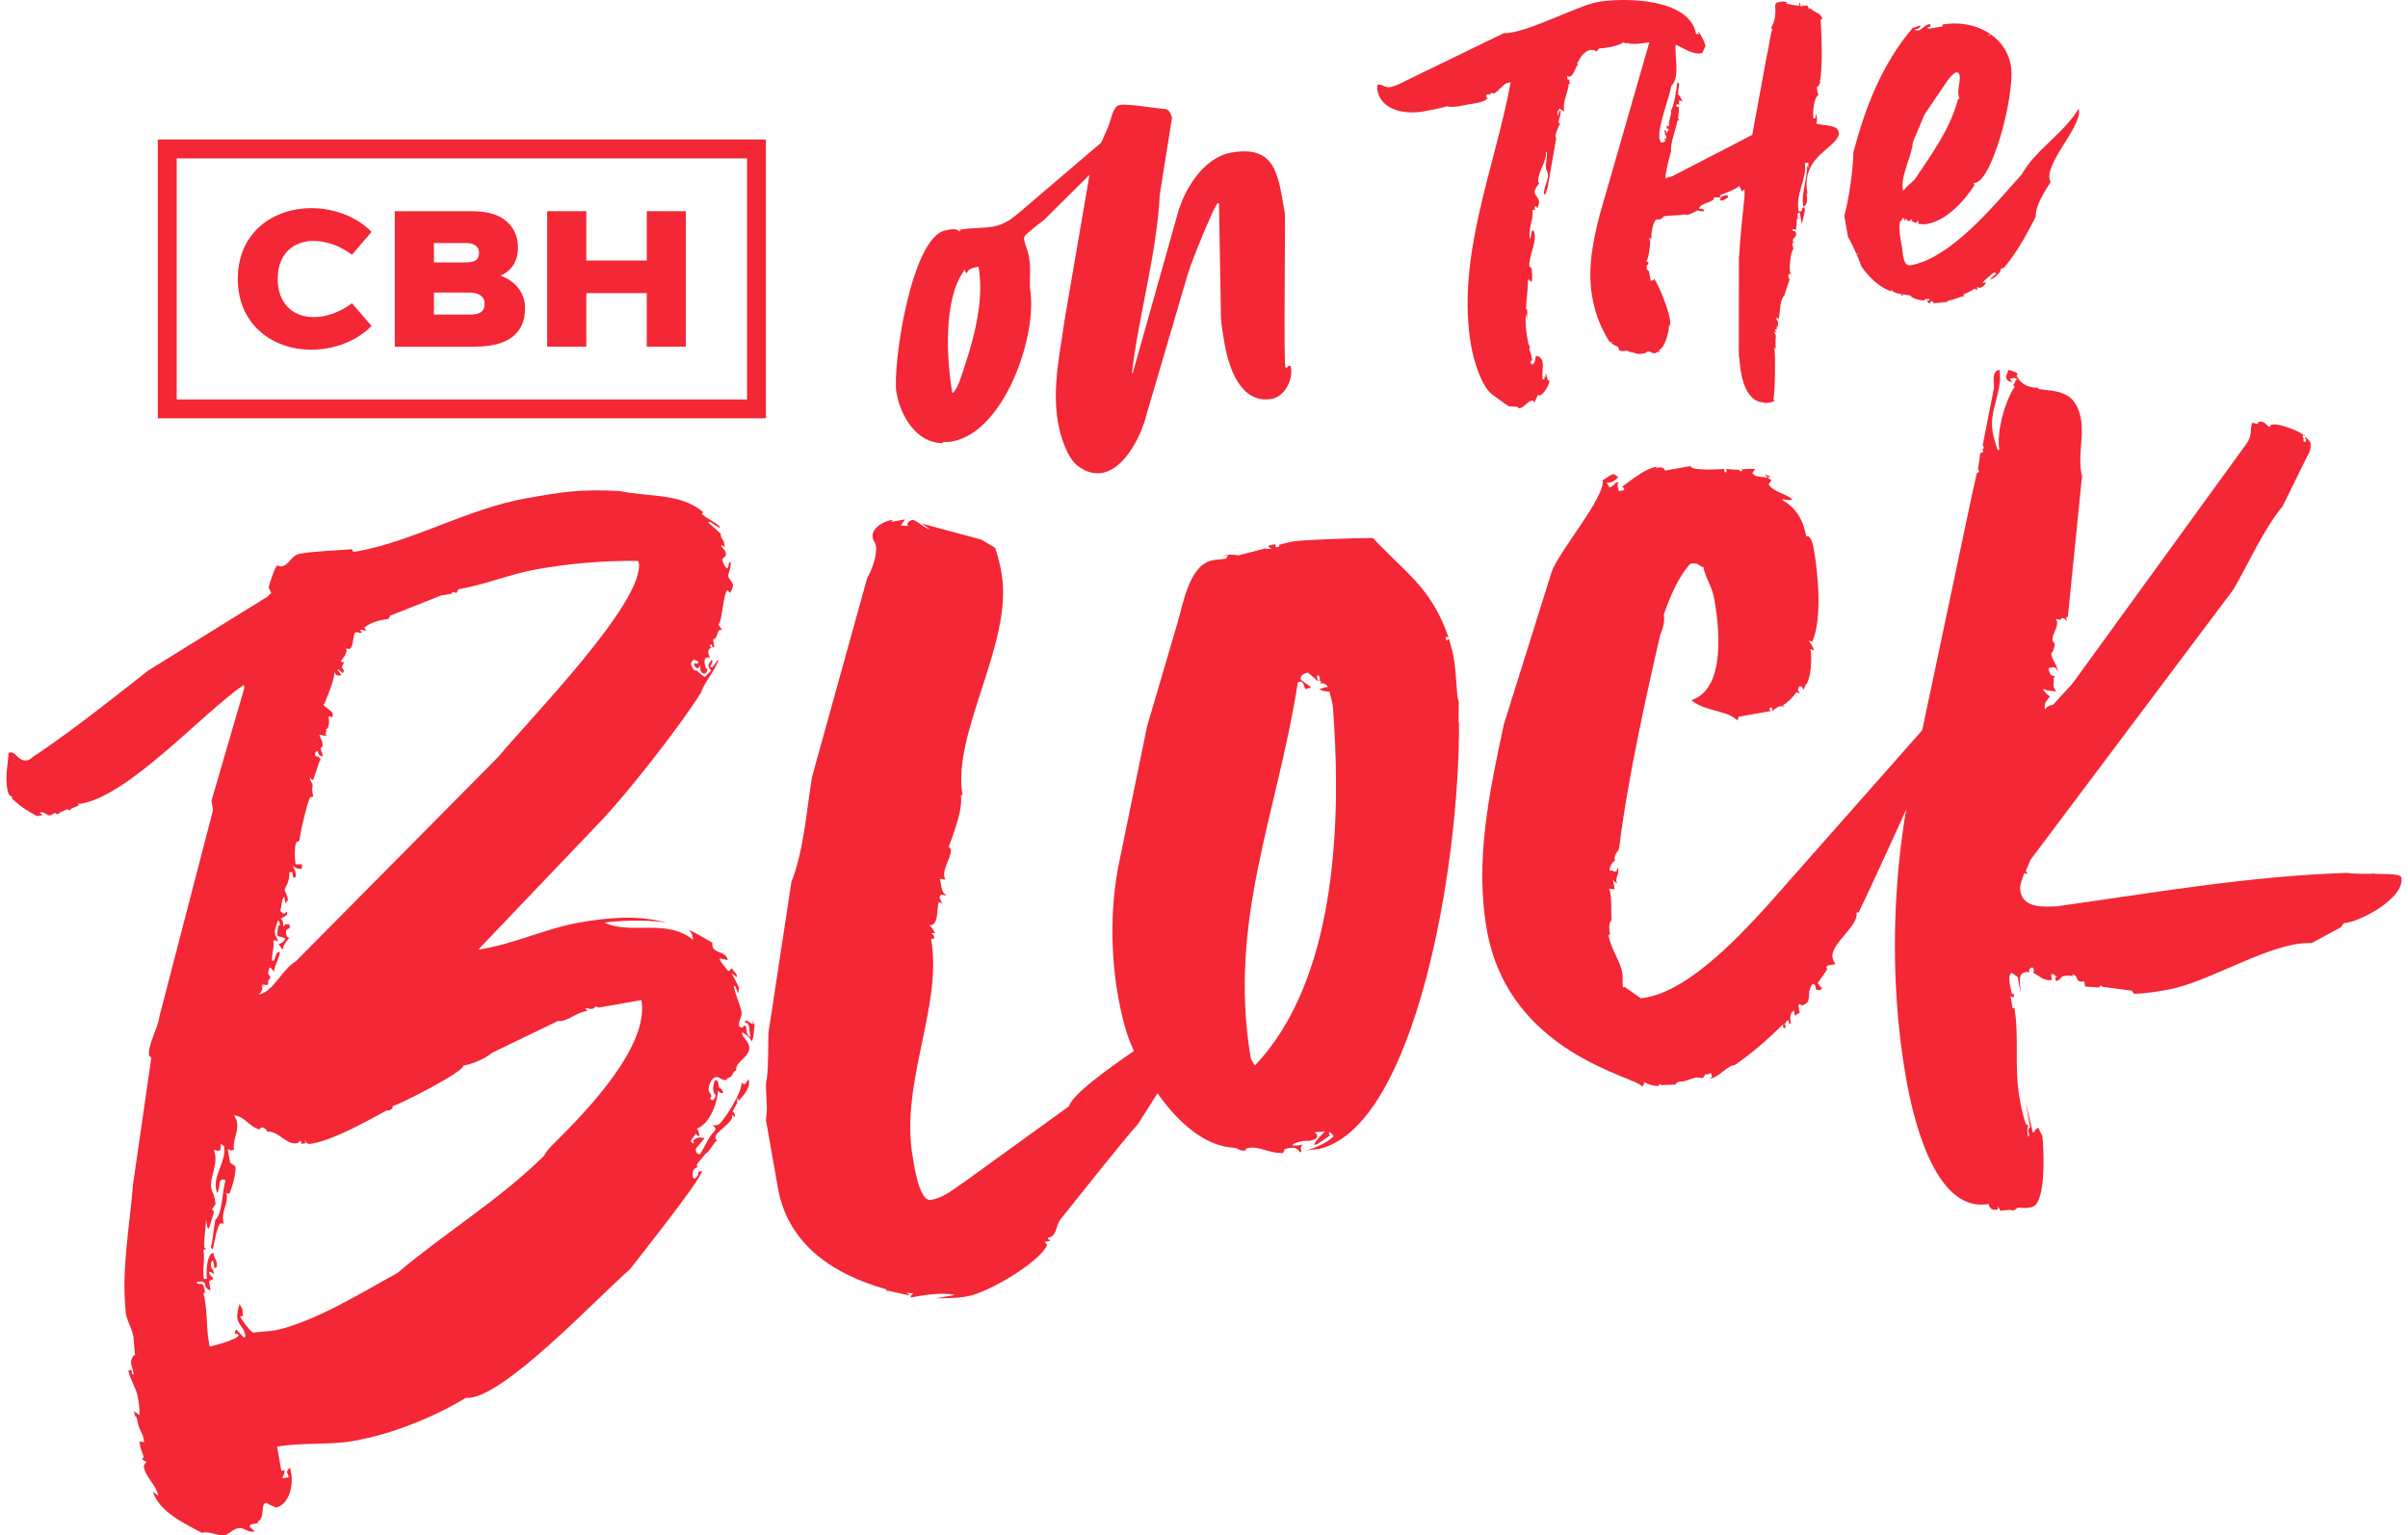
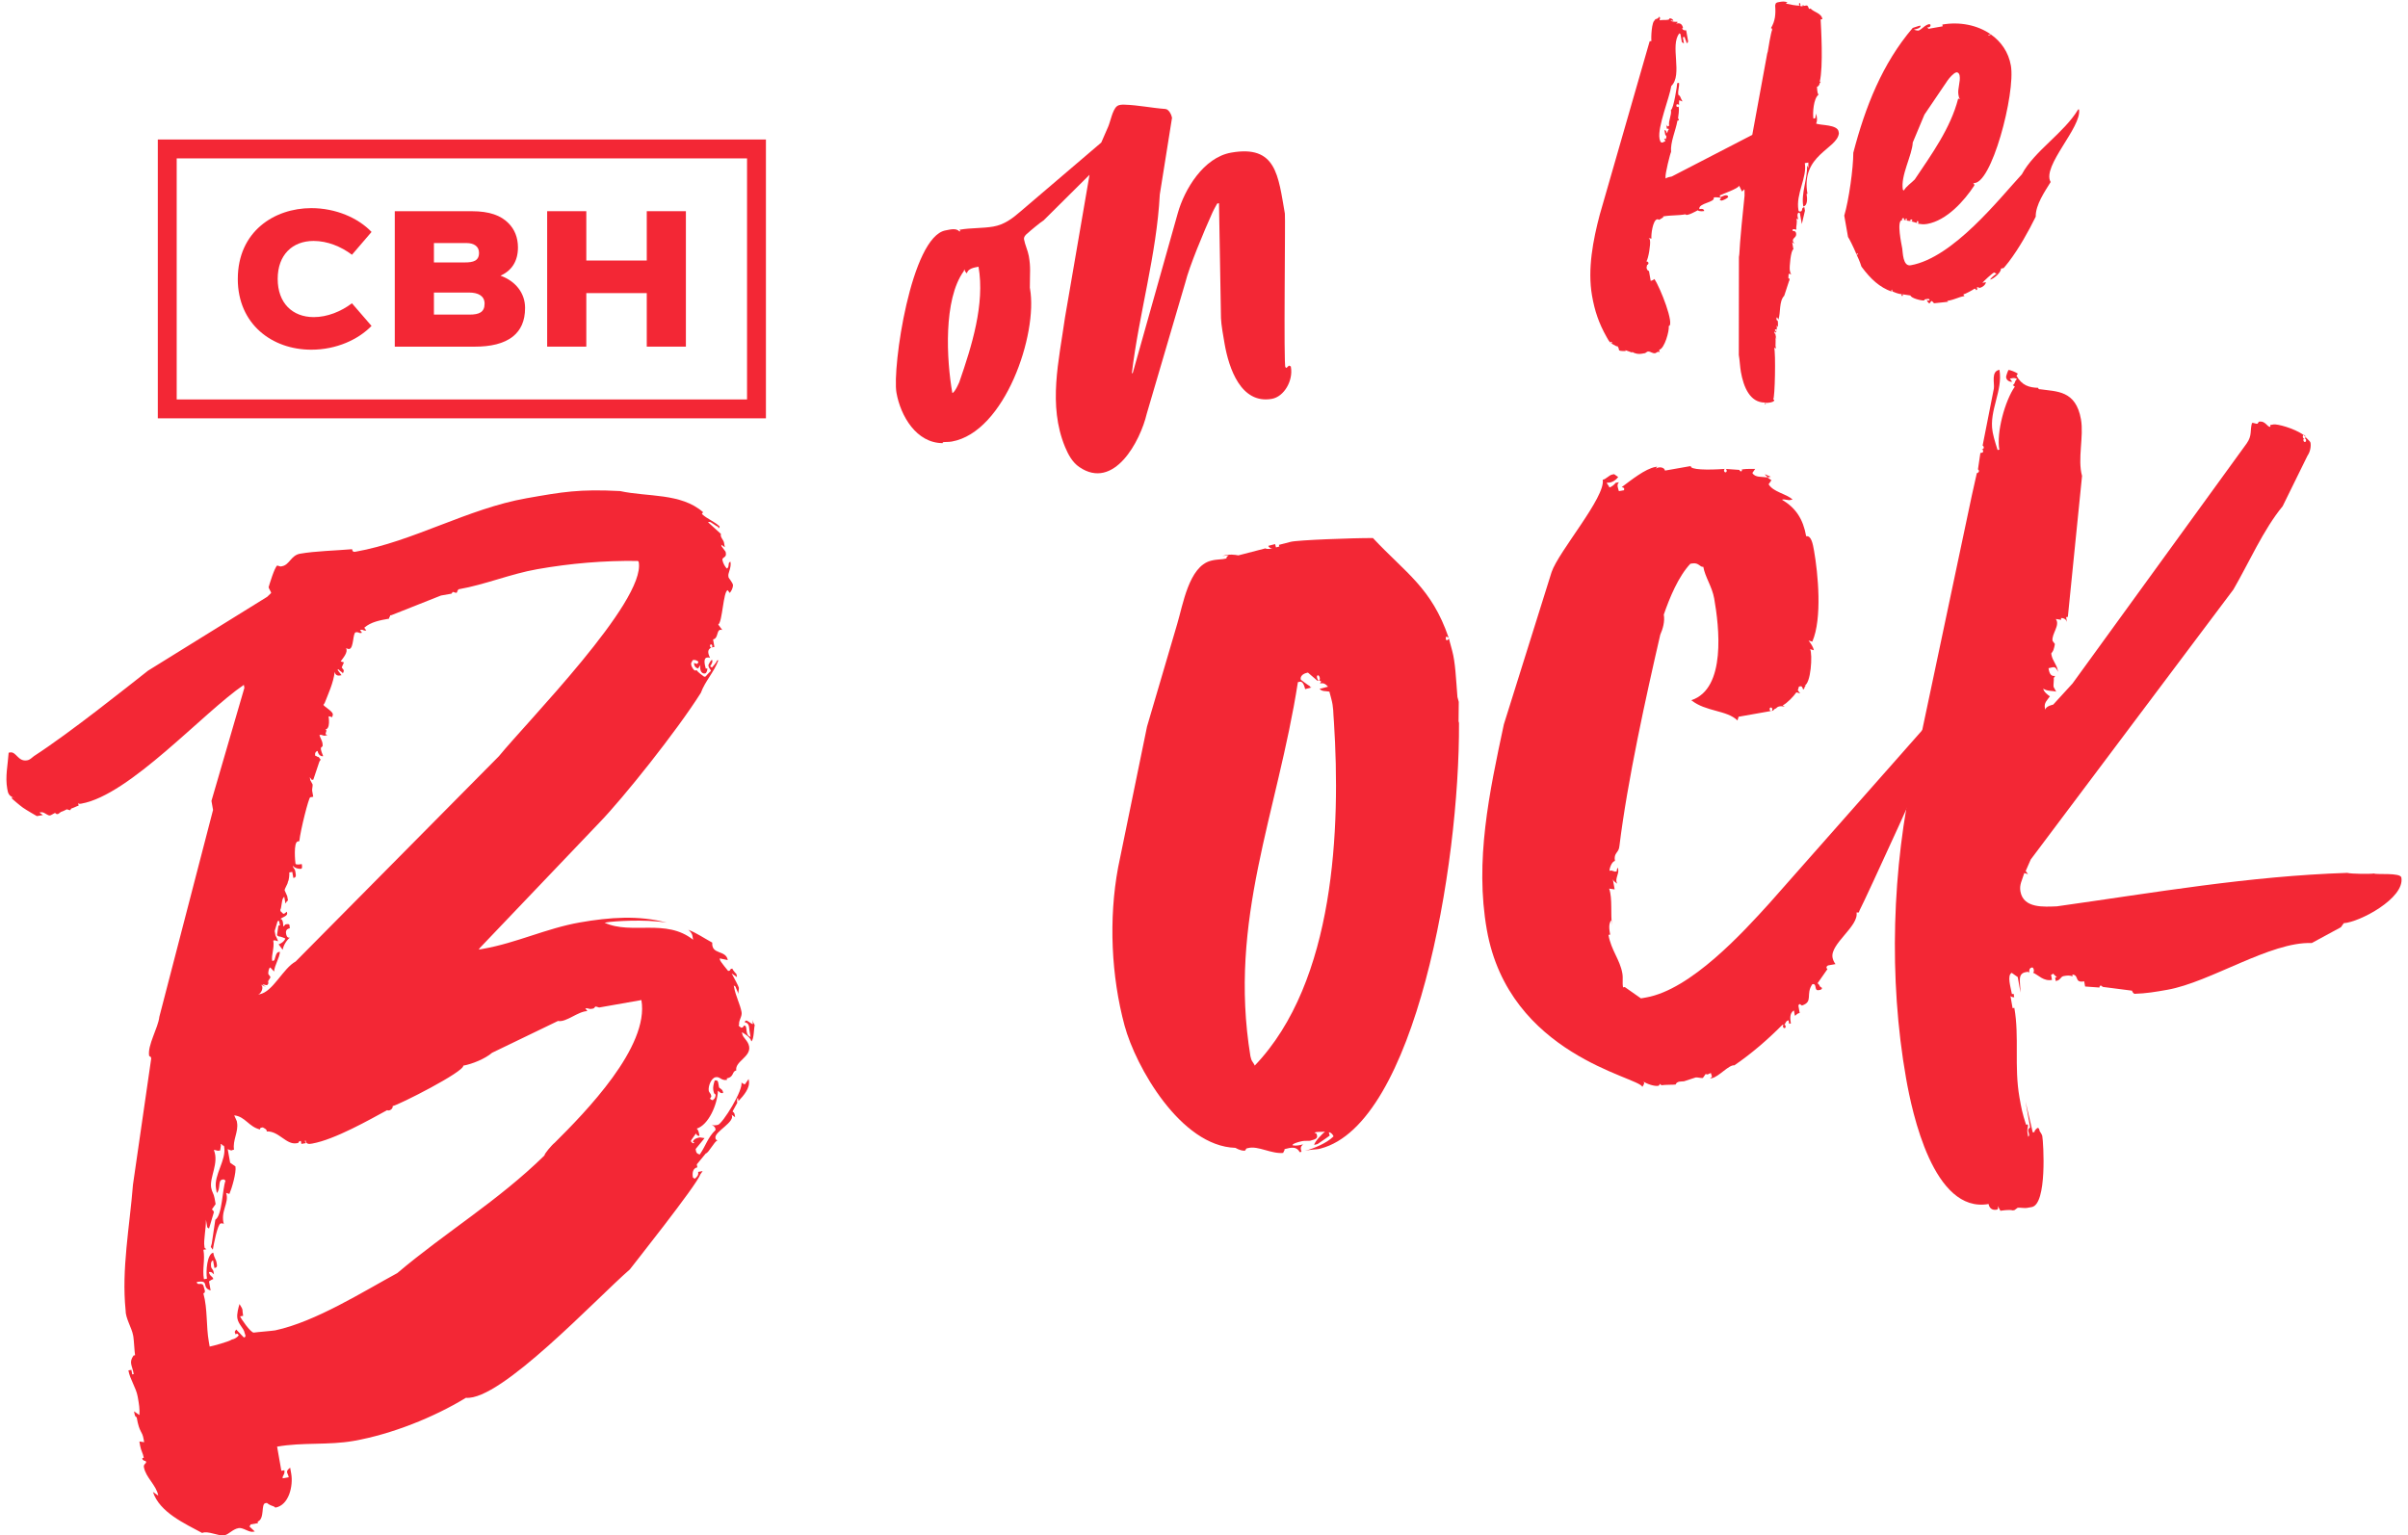
<svg xmlns="http://www.w3.org/2000/svg" width="323" height="206" viewBox="0 0 323 206" fill="none">
  <path d="M96.306 146.332C96.22 148.221 95.034 150.935 93.451 151.424C93.687 151.593 93.757 151.995 93.831 152.4C93.63 152.435 93.391 152.269 93.356 152.065L92.689 153.016L92.724 153.22L92.963 153.386L93.167 153.35L92.928 153.185C93.059 152.744 93.665 152.636 93.866 152.601L94.51 152.696L93.311 154.161L93.346 154.362C93.381 154.566 93.416 154.767 93.856 154.901C94.689 153.711 94.915 152.626 95.987 151.602L95.952 151.398C95.917 151.197 95.678 151.031 95.439 150.862C95.678 151.028 95.879 150.993 96.284 150.923C96.89 150.814 99.816 146.128 99.439 145.155C99.474 145.356 99.915 145.487 99.915 145.487L100.415 144.772L100.451 144.976C100.629 145.984 99.761 146.973 99.06 147.723L98.989 147.321C98.785 147.356 98.894 147.962 98.894 147.962L98.262 149.117C98.501 149.283 98.536 149.484 98.536 149.484L98.607 149.889L98.128 149.554C98.712 150.495 95.822 151.838 95.965 152.649L96 152.853L96.24 153.019C95.834 153.089 95.072 154.687 94.67 154.757L93.467 156.218L93.537 156.62C92.931 156.729 92.835 157.373 92.944 157.979L93.183 158.145C93.55 157.871 93.719 157.632 93.646 157.23L94.252 157.121L93.92 157.597C93.525 158.917 84.649 170.074 84.484 170.313C79.963 174.237 67.161 187.964 62.496 187.537C58.167 190.178 52.514 192.424 47.458 193.318C44.019 193.924 40.605 193.483 37.169 194.09L37.74 197.328L38.145 197.257C38.254 197.864 37.849 197.934 37.919 198.342L38.729 198.199C38.621 197.592 38.181 197.462 38.921 196.913L39.064 197.723C39.348 199.341 38.764 201.947 36.946 202.269L36.71 202.103C36.71 202.103 36.27 201.973 36.03 201.807L35.794 201.641L35.59 201.676C34.984 201.784 35.542 203.769 34.566 204.148L34.601 204.353L33.59 204.531C33.625 204.735 33.424 204.77 33.424 204.77L34.174 205.472L33.969 205.507C33.363 205.616 32.614 204.911 32.008 205.019C31.197 205.163 30.7 205.874 30.09 205.983C29.28 206.126 27.889 205.326 27.117 205.673C24.807 204.413 21.419 202.926 20.513 200.164L21.228 200.665C20.979 199.248 19.55 198.25 19.301 196.833C19.231 196.428 19.633 196.355 19.598 196.157C19.562 195.959 19.358 195.991 19.358 195.991L19.122 195.825L19.087 195.621L19.288 195.586C19.18 194.98 18.909 194.613 18.803 194.007L18.695 193.397L19.336 193.493L19.266 193.091C19.052 191.876 18.717 192.354 18.328 190.127C18.127 190.162 18.053 189.757 18.018 189.553L17.983 189.352L18.698 189.853C18.759 189.008 18.65 188.401 18.471 187.39C18.258 186.178 17.435 185.071 17.221 183.859L17.626 183.788L17.735 184.395L17.939 184.359C17.725 183.147 17.25 182.812 17.916 181.861L18.117 181.826C18.047 181.424 17.961 179.769 17.891 179.364L17.856 179.163C17.677 178.151 16.822 176.843 16.848 175.794C16.289 170.262 17.384 164.647 17.837 158.937L20.28 142.032L20.245 141.831L20.006 141.665C19.757 140.248 21.218 137.903 21.375 136.417L28.578 108.665L28.364 107.453L32.78 92.287L32.709 91.885C27.308 95.547 17.387 106.681 10.914 107.82C10.713 107.855 10.509 107.89 10.474 107.689L10.544 108.094C10.343 108.129 9.772 108.439 9.568 108.474L9.398 108.71L8.958 108.582C8.958 108.582 8.387 108.888 8.186 108.923L7.816 109.198L7.612 109.233L7.376 109.067L6.805 109.376L6.604 109.412C6.164 109.281 5.889 108.914 5.484 108.984L5.283 109.019L5.758 109.351L4.948 109.495C4.948 109.495 3.557 108.7 3.082 108.365C2.606 108.033 1.621 107.162 1.621 107.162L1.586 106.958L2.026 107.089C1.149 106.827 1.075 106.422 0.97 105.816C0.686 104.199 1.04 102.677 1.161 100.986L1.362 100.951C2.173 100.808 2.421 102.224 3.634 102.01C4.039 101.94 4.205 101.701 4.575 101.43C9.443 98.278 17.116 92.127 19.862 89.977L21.741 88.812L35.839 80.071L36.375 79.558C36.34 79.356 36.066 78.986 36.03 78.785C36.161 78.345 36.815 76.147 37.185 75.873L37.626 76.004L37.827 75.969C38.838 75.79 39.029 74.504 40.242 74.29C42.264 73.933 44.966 73.876 47.225 73.684C47.295 74.09 47.499 74.054 47.7 74.019C55.386 72.663 62.739 68.239 70.625 66.848C75.478 65.993 77.704 65.6 83.175 65.884C86.86 66.695 91.346 66.111 94.309 68.717L94.144 68.956C94.896 69.658 95.774 69.92 96.523 70.622C96.523 70.622 96.558 70.826 96.358 70.861L96.322 70.657C96.118 70.692 95.372 69.99 95.168 70.025L94.967 70.06L96.702 71.633C96.571 72.073 97.043 72.408 97.117 72.81L97.225 73.419L96.75 73.085L96.785 73.289L97.331 74.026L97.366 74.23C97.474 74.836 96.83 74.74 96.903 75.142C96.973 75.547 97.286 76.118 97.522 76.284C97.889 76.01 97.579 75.439 97.984 75.369C98.128 76.179 97.627 76.891 97.701 77.296L97.736 77.497C97.736 77.497 98.281 78.234 98.316 78.438C98.351 78.642 98.221 79.079 98.055 79.318L97.889 79.558L97.614 79.187C97.008 79.296 96.913 83.481 96.341 83.791L96.887 84.525C96.007 84.263 96.46 85.644 95.649 85.785L95.828 86.796L95.426 86.866C95.627 86.831 95.554 86.426 95.356 86.461C95.152 86.496 95.225 86.901 95.426 86.866C94.852 87.176 94.925 87.581 95.27 88.353C95.234 88.149 94.829 88.222 94.829 88.222C94.223 88.331 94.638 89.508 94.673 89.709L94.877 89.674C94.912 89.878 94.781 90.318 94.581 90.353C93.971 90.462 93.828 89.651 93.962 89.211L93.63 89.69C93.336 89.602 93.165 89.424 93.116 89.154L93.081 88.953L93.521 89.08L93.687 88.844C93.652 88.64 93.212 88.509 93.011 88.544C93.011 88.544 92.807 88.579 92.845 88.784C92.644 88.819 92.718 89.221 92.718 89.221C92.752 89.425 93.059 89.996 93.263 89.958L93.467 89.922C93.502 90.127 94.456 90.793 94.456 90.793L94.66 90.758C94.826 90.519 95.359 90.009 95.359 90.009C95.324 89.805 95.088 89.639 95.053 89.438L95.018 89.233C95.018 89.233 95.314 88.557 95.519 88.519L95.554 88.72C95.589 88.924 95.254 89.399 95.254 89.399L95.493 89.565C95.493 89.565 96.195 88.816 96.16 88.615L96.364 88.579C95.806 90.139 94.568 91.4 94.01 92.956C90.749 98.121 83.574 107.102 80.397 110.372L64.382 127.165L64.216 127.404L64.822 127.296C69.272 126.511 73.302 124.549 77.755 123.764C81.797 123.053 85.712 122.779 89.438 123.79C86.426 123.276 82.11 123.624 81.504 123.729L81.099 123.799C84.726 125.452 89.333 123.181 92.973 126.084L92.864 125.478C92.829 125.273 92.555 124.906 92.316 124.741C93.435 125.168 94.386 125.835 95.538 126.466C95.42 128.157 97.369 127.395 97.621 128.811L96.539 128.585L96.574 128.789C96.609 128.993 97.669 130.266 97.669 130.266L97.87 130.231L98.036 129.992L98.24 129.957C98.275 130.161 98.785 130.694 98.785 130.694L98.855 131.099L98.141 130.598C98.45 131.169 99.069 132.311 99.104 132.512C99.139 132.713 99.012 133.153 99.047 133.357C99.012 133.153 98.702 132.585 98.664 132.381L98.425 132.215L98.46 132.419C98.674 133.635 99.293 134.774 99.471 135.788C99.58 136.394 99.04 136.905 99.146 137.511C98.945 137.546 99.181 137.715 99.42 137.881L99.624 137.846L99.79 137.607C100.396 137.498 99.803 138.857 100.68 139.119L100.537 138.309C100.466 137.907 100.559 137.262 99.918 137.166C99.918 137.166 99.883 136.962 100.084 136.927C100.288 136.892 100.798 137.428 100.999 137.39L100.891 136.784C100.961 137.186 101.2 137.355 101.235 137.556C101.105 137.996 101.149 139.447 100.782 139.719C100.674 139.113 99.758 138.65 99.522 138.481L99.557 138.685C99.666 139.291 100.342 139.591 100.486 140.398C100.734 141.815 98.546 142.405 98.76 143.62C98.154 143.729 98.498 144.501 97.487 144.679L97.522 144.88C96.712 145.024 96.606 144.418 96 144.523C95.394 144.632 94.967 145.748 95.072 146.354C95.107 146.558 95.343 146.724 95.378 146.925L95.413 147.13L95.247 147.369C95.282 147.573 95.723 147.701 95.688 147.5C95.892 147.465 96.019 147.021 95.984 146.82C95.783 146.855 95.713 146.453 95.678 146.249C95.608 145.847 95.735 145.404 95.866 144.967C96.271 144.896 96.306 145.094 96.345 145.298L96.453 145.904C96.689 146.074 96.929 146.239 96.964 146.444L96.999 146.645C96.597 146.715 96.562 146.517 96.322 146.348L96.306 146.332ZM74.846 136.978L66.006 141.247C65.103 142.032 63.355 142.759 62.142 142.973C62.286 143.783 53.481 148.253 52.671 148.396C52.741 148.801 52.17 149.111 51.934 148.945C49.65 150.179 44.915 152.891 41.881 153.427C41.476 153.497 41.071 153.571 40.966 152.964C40.8 153.204 41.001 153.169 41.036 153.366L40.43 153.475L40.36 153.073L40.159 153.108L39.993 153.347L39.792 153.382C38.375 153.631 37.412 151.714 35.759 151.8C35.925 151.561 35.249 151.261 35.249 151.261L35.045 151.296C34.844 151.331 34.879 151.535 34.879 151.535C33.354 151.178 32.904 149.8 31.417 149.643L31.762 150.415L31.797 150.62C32.011 151.832 31.178 153.022 31.392 154.234C30.987 154.304 31.226 154.473 30.546 154.177L30.869 155.995L31.583 156.496C31.727 157.306 31.073 159.508 30.773 160.184L30.333 160.053C30.786 161.431 29.513 162.49 30.036 164.277C30.001 164.073 29.596 164.146 29.596 164.146C29.191 164.216 28.645 167.027 28.549 167.668L28.275 167.298L28.406 166.858L28.881 163.645C29.822 163.062 29.822 159.517 30.25 158.397L30.011 158.232L29.809 158.267C29.203 158.375 29.618 159.549 29.082 160.06L28.974 159.453C28.651 157.635 30.39 155.66 30.068 153.839C30.033 153.634 29.829 153.673 29.829 153.673C29.829 153.673 29.794 153.472 29.593 153.507L29.628 153.708L29.532 154.352L29.328 154.387C29.127 154.422 28.887 154.257 28.686 154.292C29.411 156.043 28.08 157.941 28.329 159.361C28.438 159.967 28.674 160.133 28.779 160.739L28.923 161.549L28.422 162.264C28.422 162.264 28.658 162.43 28.693 162.631L28.039 164.832L27.803 164.666L27.624 163.655C27.637 164.905 27.28 166.427 27.42 167.238L27.455 167.438L27.691 167.604L27.286 167.675C27.535 169.091 27.107 170.208 27.356 171.624L27.761 171.554C27.583 170.543 27.797 168.211 28.607 168.067C28.75 168.877 28.951 168.839 29.06 169.448C29.13 169.85 29.168 170.054 28.763 170.125L28.584 169.113C28.179 169.184 28.323 169.994 28.323 169.994C28.358 170.198 28.594 170.361 28.632 170.565L28.703 170.97C28.466 170.804 28.428 170.6 28.026 170.67C28.135 171.276 28.537 171.206 28.61 171.611C28.406 171.646 28.039 171.921 28.039 171.921L28.253 173.133C26.932 172.741 28.205 171.681 26.386 172.004C26.495 172.61 27.194 171.86 27.337 172.67C27.372 172.875 27.682 173.442 27.28 173.516C27.873 175.704 27.624 177.832 28.017 180.059L28.125 180.665C28.53 180.595 30.719 180.002 31.089 179.727C31.494 179.657 31.861 179.383 32.03 179.147C31.756 178.777 31.794 178.981 31.59 179.016C31.52 178.611 31.354 178.85 31.685 178.375L32.709 179.443C33.115 179.373 32.84 179.003 32.805 178.802C32.697 178.196 31.985 177.695 31.842 176.885C31.733 176.279 31.998 175.398 32.126 174.958C32.709 175.896 32.435 175.529 32.614 176.54L32.209 176.61C32.244 176.811 33.647 178.859 34.053 178.789C34.458 178.719 36.515 178.563 36.92 178.489C42.344 177.325 48.721 173.28 53.289 170.807C59.823 165.279 66.806 161.128 73.031 155.025C72.996 154.821 74.029 153.599 74.396 153.325C78.476 149.267 87.138 140.443 86.034 134.174L80.371 135.173L79.931 135.042C79.73 135.077 79.765 135.281 79.564 135.316L79.36 135.351C78.958 135.421 78.92 135.22 78.515 135.291L78.789 135.658C77.538 135.67 75.934 137.205 74.852 136.978H74.846ZM61.338 79.302C61.338 79.302 61.373 79.506 61.173 79.541L60.732 79.411L60.566 79.65L59.15 79.899L52.524 82.528L52.323 82.563C52.358 82.767 52.157 82.802 52.192 83.003C50.98 83.217 49.764 83.43 48.861 84.218L49.133 84.585C48.727 84.656 48.692 84.454 48.491 84.49L48.287 84.525L48.562 84.895L48.357 84.93C48.157 84.965 48.121 84.764 47.716 84.834C47.311 84.904 47.467 86.962 46.858 87.07C46.657 87.106 46.418 86.943 46.418 86.943C46.727 87.514 46.025 88.264 45.694 88.739L46.134 88.867L45.837 89.546L46.108 89.913C46.143 90.117 45.977 90.353 45.977 90.353C45.942 90.152 45.502 90.021 45.467 89.817L45.263 89.852L45.812 90.589L45.611 90.624C45.206 90.695 44.969 90.529 44.896 90.124C44.74 91.61 43.977 93.205 43.55 94.322L43.384 94.561C43.419 94.762 44.574 95.391 44.644 95.799C44.679 96.003 44.513 96.239 44.513 96.239C44.513 96.239 44.277 96.073 44.073 96.112C44.073 96.112 44.395 97.93 43.55 97.869C43.754 97.834 43.789 98.035 43.789 98.035L43.658 98.475L43.898 98.641L43.492 98.712L43.052 98.584L42.851 98.619C42.886 98.82 43.196 99.391 43.231 99.592L43.266 99.796C43.409 100.607 42.625 99.701 43.349 101.449C42.944 101.519 42.669 101.149 42.599 100.747C42.398 100.782 42.229 101.021 42.264 101.222L42.299 101.426C42.503 101.391 42.538 101.592 42.739 101.557L43.014 101.924L42.848 102.163L42.028 104.601L41.827 104.636L41.553 104.269L41.623 104.671L41.932 105.242C41.967 105.446 41.837 105.886 41.872 106.087L42.015 106.898L41.613 106.968C41.409 107.003 40.305 111.37 40.149 112.857L39.945 112.892C39.339 113.001 39.6 115.664 39.635 115.865C39.67 116.066 40.277 115.961 40.277 115.961L40.478 115.926C40.513 116.13 40.586 116.532 40.382 116.567C40.178 116.602 39.536 116.51 39.265 116.14C39.336 116.545 39.54 116.51 39.61 116.912C39.718 117.518 39.753 117.722 39.348 117.792L39.205 116.982L38.8 117.052C38.835 117.256 38.777 118.099 38.608 118.335C38.643 118.539 38.145 119.25 38.181 119.454L38.525 120.226L38.634 120.833C38.228 120.903 38.407 121.917 38.123 120.297L37.957 120.536C37.791 120.775 37.766 121.818 37.6 122.058L37.635 122.262C37.874 122.428 37.91 122.629 38.11 122.594L38.48 122.319L38.516 122.523C38.586 122.929 37.779 123.072 37.613 123.308C38.018 123.238 37.992 124.284 37.992 124.284C38.197 124.249 38.158 124.045 38.362 124.01C38.969 123.902 38.803 124.141 38.873 124.549C38.468 124.619 38.302 124.855 38.372 125.264C38.407 125.465 38.48 125.87 38.883 125.8C38.512 126.074 38.015 126.786 37.919 127.43L37.37 126.693C37.575 126.658 38.142 126.348 38.273 125.908C38.273 125.908 37.597 125.608 37.393 125.643L37.153 125.478L37.345 124.192L37.549 124.157L37.441 123.551L37.236 123.586L36.844 124.906L36.952 125.513C36.952 125.513 37.262 126.084 37.297 126.285L36.857 126.154L36.656 126.189C36.834 127.2 36.369 128.116 36.512 128.923L36.716 128.888C36.917 128.853 36.943 127.806 37.348 127.736L37.549 127.701C37.492 128.547 36.825 129.497 36.764 130.343L36.254 129.803C36.053 129.839 35.957 130.483 35.992 130.684L36.267 131.054C36.302 131.258 35.931 131.529 35.97 131.73L36.005 131.935L35.839 132.171C35.635 132.206 35.399 132.043 35.195 132.078L35.67 132.41L34.994 132.113C35.469 132.445 35.003 133.361 34.601 133.434L34.805 133.399C36.624 133.077 37.945 129.928 39.658 129L66.915 101.465C70.686 96.839 86.608 80.684 85.68 75.426C85.68 75.426 85.645 75.222 85.441 75.26C81.051 75.2 76.53 75.579 72.08 76.364C68.44 77.005 65.144 78.422 61.504 79.063L61.338 79.302Z" fill="#F32735" />
-   <path d="M119.515 69.783L119.748 69.741L119.557 70.009L121.404 69.684L120.83 70.497L121.793 70.567C121.484 70.146 122.134 69.792 122.367 69.754C122.827 69.674 123.994 70.893 124.728 71.005L123.64 70.242L131.641 72.402L133.501 73.506C133.501 73.506 134.059 75.311 134.222 76.233L134.343 76.929C135.97 86.165 127.641 98.348 129.108 106.665L128.878 106.706C129.204 108.55 127.886 111.881 127.245 113.658C127.478 113.616 127.558 114.079 127.558 114.079C127.529 115.272 126.157 116.944 126.821 118.016L126.087 117.91L126.25 118.832C126.333 119.295 126.412 119.758 126.955 120.137C126.725 120.179 126.454 119.987 126.221 120.029L126.03 120.3L126.071 120.533C126.113 120.762 126.425 121.184 126.425 121.184L125.924 121.034C125.583 121.809 126.03 124.348 124.565 124.131C125.066 124.281 125.187 124.974 125.462 125.165L124.769 125.286C125.229 125.206 125.312 125.666 125.353 125.899L124.894 125.978C126.483 134.981 120.68 145.292 122.431 155.223C122.594 156.148 123.26 161.269 124.878 160.982C126.725 160.656 127.947 159.489 129.44 158.509L143.378 148.431C144.466 145.145 160.261 136.168 163.891 132.432L164.351 132.353L152.614 150.853C151.009 152.563 143.997 161.415 142.437 163.361C141.445 164.488 141.92 165.834 140.532 166.076C140.612 166.536 141.537 166.373 140.153 166.619L140.465 167.04C139.444 169.365 132.544 173.436 129.772 173.924C128.154 174.208 127.191 174.144 125.535 174.195L128.075 173.749C126.336 173.34 124.026 173.749 122.176 174.074C122.134 173.841 122.326 173.57 122.559 173.529L121.595 173.459L122.138 173.841L119.164 173.175L118.931 173.216L118.89 172.986C112.123 171.082 105.727 167.212 104.342 159.361L102.754 150.355C102.712 150.122 102.862 149.621 102.824 149.391C102.974 148.891 102.636 145.614 102.782 145.113C103.082 144.108 103.041 139.83 103.07 138.634L106.155 118.328C107.813 114.226 108.222 108.442 108.914 104.269L116.338 77.484C116.909 76.667 117.697 74.386 117.493 73.231C117.413 72.772 117.138 72.581 117.055 72.118C116.851 70.966 118.348 69.987 119.502 69.786L119.515 69.783Z" fill="#F32735" />
  <path d="M175.868 153.018C175.415 153.136 175.128 152.977 174.448 153.152L174.222 153.21C174.222 153.21 173.315 153.446 173.373 153.663C173.887 153.765 174.34 153.65 174.793 153.532C174.4 153.87 174.461 154.09 174.579 154.53L174.352 154.588C173.89 153.765 173.207 153.943 172.301 154.176C172.362 154.396 171.969 154.735 172.196 154.677C170.55 154.869 168.769 153.679 167.41 154.033L167.184 154.09L167.015 154.371C166.788 154.428 166.275 154.326 165.704 154.001C158.366 153.784 152.33 143.1 150.844 137.594C149.063 130.99 148.69 123.311 149.979 116.382L153.858 97.477L157.907 83.708C158.676 81.155 159.467 76 162.418 75.234C163.324 74.998 163.837 75.103 164.52 74.925C164.402 74.481 165.592 74.411 163.946 74.6L164.402 74.481C164.855 74.363 165.592 74.408 166.109 74.513L169.736 73.572C170.023 73.735 170.479 73.617 170.703 73.559C170.479 73.617 170.192 73.454 170.132 73.234L171.038 72.998L171.156 73.441L171.609 73.323L171.548 73.103L173.137 72.692C174.043 72.456 181.492 72.175 184.162 72.188C188.597 76.928 192.029 78.865 194.323 85.574L194.036 85.411C193.813 85.469 193.991 86.132 194.154 85.855C194.154 85.855 194.38 85.797 194.323 85.574L194.798 87.335C195.213 88.876 195.296 90.975 195.494 93.514L195.376 93.071L195.673 94.171L195.647 96.768L195.586 96.548L195.704 96.992C195.807 116.28 189.831 150.804 177.131 154.097L176.904 154.154C176.681 154.211 175.715 154.227 175.029 154.403C176.164 154.109 177.919 153.417 178.876 152.463C178.815 152.243 178.471 151.863 178.244 151.921L178.362 152.361C178.362 152.361 177.351 153.095 176.726 153.494L176.273 153.612C176.381 153.111 177.335 152.157 177.731 151.819C177.504 151.876 176.764 151.835 176.538 151.895L176.311 151.953L176.598 152.112L176.659 152.332C176.777 152.773 176.324 152.887 175.871 153.006L175.868 153.018ZM176.703 91.326L175.44 90.238L175.214 90.295C174.761 90.413 174.365 90.752 174.486 91.192C174.486 91.192 175.405 91.897 175.689 92.056C175.689 92.056 175.75 92.276 175.976 92.219L175.07 92.455C174.952 92.015 174.773 91.355 174.32 91.469L174.094 91.527C171.338 109.201 164.734 123.397 167.726 141.703L167.844 142.143C167.905 142.363 168.246 142.746 168.307 142.966C179.099 131.692 179.83 111.009 178.93 96.874C178.803 95.495 178.911 94.995 178.554 93.674L178.318 92.793C177.804 92.691 177.351 92.806 177.003 92.423L178.139 92.13C177.795 91.75 177.507 91.587 177.054 91.705L177.22 91.428L176.936 91.265C177.16 91.208 176.984 90.547 176.758 90.605C176.531 90.662 176.707 91.323 176.936 91.265L176.71 91.323L176.703 91.326Z" fill="#F32735" />
  <path d="M239.301 137.47L239.069 137.511C237.046 139.537 234.979 141.33 232.643 142.931C231.91 142.823 230.538 144.491 229.616 144.654L229.383 144.695C229.807 144.386 229.574 144.427 229.492 143.962C229.259 144.003 229.07 144.274 228.799 144.083L228.416 144.628C228.187 144.67 227.683 144.52 227.453 144.558L225.877 145.075C225.647 145.116 224.914 145.005 224.764 145.506C224.531 145.547 223.334 145.522 222.875 145.601L222.604 145.41C222.604 145.41 222.645 145.643 222.412 145.681C221.953 145.761 220.945 145.461 220.403 145.085C220.674 145.273 220.482 145.544 220.297 145.818C219.822 144.472 202.407 141.591 199.436 124.734C197.806 115.495 199.765 106.339 201.721 97.187L208.12 76.769C209.058 73.984 215.391 66.678 214.982 64.369C215.442 64.289 215.825 63.743 216.284 63.661L216.517 63.619L217.059 64.002C216.868 64.273 216.258 64.857 215.525 64.749C215.566 64.981 215.837 65.17 215.879 65.399C216.112 65.358 216.53 65.048 216.721 64.777L217.18 64.697C216.759 65.01 217.11 65.661 217.152 65.894L217.847 65.772C217.806 65.54 218.035 65.501 217.535 65.351C218.798 64.417 220.674 62.892 222.058 62.649L222.291 62.608L222.1 62.879C222.521 62.566 223.255 62.675 223.338 63.137L226.802 62.528C226.652 63.029 229.045 63.083 231.393 62.908C231.16 62.949 231.243 63.412 231.476 63.37C231.709 63.329 231.626 62.866 231.393 62.908L233.323 63.045C233.323 63.045 233.364 63.275 233.594 63.233C233.594 63.233 233.782 62.965 233.553 63.003C234.478 62.841 235.208 62.946 235.438 62.908L235.058 63.453C235.413 64.104 236.338 63.941 237.068 64.05C237.027 63.817 236.797 63.858 236.756 63.629L237.531 63.97L237.071 64.05L237.614 64.429L237.234 64.975C237.898 66.047 239.595 66.225 240.453 67.026L239.991 67.109L239.257 67.001L239.024 67.042C240.884 68.143 241.866 69.639 242.272 71.946C242.964 71.824 243.168 72.979 243.331 73.904C243.86 76.903 244.454 82.99 243.095 86.088L242.594 85.938C242.906 86.359 243.216 86.78 243.299 87.243L242.798 87.093C243.152 87.744 242.919 91.833 241.997 91.996L242.23 91.955L242.039 92.223C242.039 92.223 242.08 92.456 241.847 92.494C241.847 92.494 241.767 92.034 241.535 92.073L241.305 92.114L241.155 92.615L241.468 93.036L240.964 92.886C240.584 93.428 239.783 94.287 239.132 94.638L239.4 94.829C238.899 94.679 238.437 94.759 238.249 95.033C238.016 95.075 237.828 95.346 237.828 95.346L237.595 95.387C237.828 95.346 237.745 94.883 237.512 94.925C237.282 94.966 237.365 95.429 237.595 95.387L233.208 96.163L233.061 96.663C231.619 95.25 228.809 95.509 226.866 93.945C231.594 92.398 230.589 84.005 229.938 80.31C229.654 78.693 228.716 77.433 228.474 76.045C228.011 76.128 227.887 75.436 226.965 75.598L226.735 75.64C225.13 77.35 223.963 80.176 223.175 82.457C223.338 83.382 223.041 84.388 222.7 85.159C220.811 93.349 218.297 104.747 217.222 113.508C217.152 114.468 216.421 114.363 216.622 115.514C216.16 115.597 215.86 116.602 215.901 116.832L216.134 116.791L216.635 116.94L216.868 116.899C216.868 116.899 216.826 116.666 217.018 116.395L217.059 116.628C217.18 117.32 216.568 117.907 216.922 118.558C216.651 118.366 216.38 118.175 216.338 117.945L216.584 119.33L215.847 119.221C216.322 120.568 215.997 122.766 216.243 124.154L216.121 123.461C215.738 124.004 215.86 124.696 215.984 125.391L215.754 125.433C216.121 127.51 217.289 128.735 217.614 130.579C217.736 131.274 217.586 131.775 217.707 132.467L217.94 132.426L220.112 133.948L220.805 133.826C226.809 132.767 233.792 125.107 237.378 121.142L263.774 91.25L264.686 89.661L264.766 90.12C264.766 90.12 264.574 90.391 264.616 90.624C264.428 90.892 261.955 98.475 259.454 99.152L259.725 99.343L259.767 99.576C259.808 99.806 259.617 100.077 259.617 100.077L259.113 99.927L258.924 100.198C258.924 100.198 259.192 100.39 259.234 100.622C259.275 100.855 250.171 120.791 249.45 122.112C249.303 122.613 249.261 122.38 249.028 122.421C249.354 124.268 245.484 126.616 245.809 128.467C245.865 128.775 245.997 129.07 246.205 129.35L245.28 129.513C245.047 129.555 244.859 129.826 245.13 130.017L243.8 131.919C243.8 131.919 244.068 132.11 244.109 132.34L244.38 132.531C244.422 132.764 244.189 132.802 243.959 132.844C243.267 132.965 243.796 131.919 243.104 132.043C242.15 133.399 243.28 134.391 241.704 134.908L241.433 134.716C241.2 134.758 241.241 134.988 241.241 134.988L241.404 135.913C240.944 135.992 240.983 136.225 240.753 136.267L240.632 135.571C239.981 135.925 240.144 136.851 240.223 137.31L239.991 137.351L239.911 136.892C239.451 136.972 239.531 137.434 239.298 137.476C239.531 137.434 239.611 137.897 239.381 137.938C239.152 137.98 239.069 137.517 239.298 137.476L239.301 137.47Z" fill="#F32735" />
  <path d="M309.107 58.834C309.34 58.792 309.257 58.333 309.027 58.374C309.34 58.795 309.882 59.175 309.924 59.408C310.003 59.867 309.898 60.601 309.515 61.146L306.185 67.922C303.633 70.991 301.594 75.636 299.584 79.088L272.397 115.313L271.718 116.86L272.03 117.282L271.529 117.132C271.23 118.137 270.85 118.679 271.013 119.604C271.421 121.917 274.228 121.655 275.89 121.601C289.133 119.741 301.604 117.543 314.859 117.109C315.363 117.259 317.985 117.275 318.445 117.192C318.716 117.38 321.989 117.042 322.11 117.735C322.598 120.507 316.502 123.726 314.38 123.86L314.001 124.402L310.086 126.524C304.571 126.303 296.49 131.778 290.715 132.796C289.098 133.08 287.943 133.284 286.287 133.338C286.019 133.147 285.978 132.914 285.978 132.914L282.079 132.413L281.808 132.221C281.575 132.263 281.617 132.493 281.617 132.493L279.687 132.355L279.566 131.663C278.181 131.909 278.944 130.821 277.977 130.751L278.018 130.984C277.517 130.834 277.285 130.875 276.822 130.955C276.359 131.035 276.442 131.5 275.75 131.622L275.667 131.159L275.897 131.118C275.042 130.317 275.587 130.696 275.125 130.779L275.246 131.472C274.094 131.676 273.466 130.834 272.694 130.495C272.927 130.454 272.802 129.758 272.573 129.8C272.11 129.883 272.19 130.345 272.231 130.578C272.19 130.345 271.963 130.387 271.73 130.428C270.576 130.633 271.009 131.746 271.022 133.172L270.655 131.092L269.842 130.521C269.191 130.875 269.708 132.451 269.871 133.373L270.1 133.332L270.18 133.791C270.027 133.819 269.86 133.77 269.679 133.644L269.963 135.262L270.196 135.22C270.888 139.144 270.151 143.084 270.885 147.241C271.131 148.629 271.252 149.321 271.769 150.897L272.002 150.855C272.085 151.318 271.852 151.359 271.973 152.052L272.053 152.511C272.474 152.202 271.657 151.627 272.311 151.277L271.702 147.812L272.665 151.927L272.898 151.886C272.857 151.653 273.278 151.34 273.278 151.34C273.511 151.299 273.549 151.532 273.59 151.761C273.59 151.761 273.903 152.183 273.944 152.412C274.107 153.337 274.608 161.581 272.528 161.948L271.836 162.069C271.603 162.111 270.872 161.999 270.639 162.04L270.218 162.353L269.985 162.394C269.485 162.245 268.33 162.449 268.33 162.449L267.976 161.798C268.017 162.028 268.055 162.257 267.829 162.299C267.133 162.42 266.824 162.002 266.741 161.536C259.349 162.841 256.488 149.299 255.674 144.679C253.313 131.287 253.789 116.439 256.711 103.305L264.498 66.455L265.165 63.478C265.398 63.437 265.586 63.166 265.315 62.974L265.64 60.776L265.873 60.735C266.106 60.693 266.023 60.231 265.79 60.272L266.023 60.231C266.149 60.052 266.122 59.899 265.943 59.771L267.449 52.124C267.558 51.391 267.041 49.815 268.199 49.614C268.687 52.386 266.786 55.101 267.274 57.873L267.315 58.103C267.436 58.798 267.95 60.374 267.95 60.374L268.183 60.333C267.775 58.02 268.933 53.771 270.263 51.869L269.992 51.678C270.413 51.365 270.142 51.177 270.566 50.864C270.295 50.673 270.062 50.714 269.829 50.756L269.599 50.797L269.909 51.222C269.679 51.263 269.175 51.113 269.095 50.647C269.054 50.418 269.395 49.646 269.395 49.646C269.625 49.604 270.4 49.942 270.671 50.134L270.483 50.402C271.188 51.707 272.193 52.006 273.389 52.032C273.417 52.187 273.506 52.251 273.657 52.223C275.859 52.549 278.439 52.332 279.132 56.256C279.54 58.569 278.644 61.58 279.278 63.852L277.374 82.76L277.144 82.802L277.265 83.494C277.186 83.034 276.678 82.885 276.449 82.923L276.49 83.156L275.756 83.047C276.382 83.889 275.16 85.057 275.323 85.982L275.635 86.403C275.635 86.403 275.527 87.137 275.335 87.408L275.147 87.68L275.189 87.912C275.31 88.605 275.894 89.214 276.015 89.906L276.056 90.139C275.661 89.255 275.473 89.527 274.78 89.651C274.86 90.11 274.984 90.806 275.677 90.685L275.485 90.953C275.527 91.186 275.415 91.916 275.457 92.149L275.811 92.8C275.31 92.65 274.614 92.771 274.072 92.391C274.152 92.851 274.694 93.234 274.968 93.425C274.589 93.967 274.168 94.28 274.289 94.972L274.33 95.205C274.48 94.701 275.406 94.538 275.406 94.538L277.999 91.702L301.368 59.484C302.13 58.396 301.776 57.746 302.076 56.741C302.305 56.699 302.577 56.891 302.81 56.849L303.001 56.578C303.923 56.415 304.086 57.34 304.548 57.258L304.507 57.025L304.966 56.945C305.429 56.862 307.668 57.42 309.027 58.374C308.794 58.416 308.877 58.875 309.107 58.834C308.874 58.875 308.957 59.338 309.19 59.296C309.423 59.255 309.34 58.792 309.107 58.834Z" fill="#F32735" />
  <path d="M100.205 21.25V53.592H23.701V21.25H100.205ZM102.738 18.717H21.168V56.125H102.738V18.717Z" fill="#F32735" />
  <path d="M31.899 37.421C31.899 31.063 36.79 27.924 41.757 27.924C45.053 27.924 48.038 29.238 49.838 31.117L47.212 34.18C45.745 33.073 43.917 32.326 42.063 32.326C39.233 32.326 37.249 34.18 37.249 37.421C37.249 40.662 39.23 42.545 42.089 42.545C43.891 42.545 45.745 41.798 47.209 40.691L49.835 43.728C48.058 45.556 45.126 46.918 41.754 46.918C36.528 46.918 31.896 43.521 31.896 37.421H31.899Z" fill="#F32735" />
  <path d="M68.836 45.119C67.601 46.124 65.773 46.51 63.687 46.51H52.955V28.338H63.301C65.694 28.338 67.187 28.931 68.166 29.908C69.04 30.756 69.477 31.889 69.477 33.203C69.477 35.057 68.629 36.317 67.136 36.987C69.142 37.708 70.431 39.303 70.431 41.31C70.431 43.087 69.838 44.296 68.836 45.119ZM58.206 32.61V35.21H62.325C63.483 35.21 64.255 35.002 64.255 33.924C64.255 33.025 63.534 32.61 62.583 32.61H58.206ZM62.915 39.249H58.206V42.209H62.969C64.255 42.209 65.001 41.9 65.001 40.742C65.001 39.686 64.127 39.249 62.915 39.249Z" fill="#F32735" />
  <path d="M92.003 28.335V46.507H86.755V39.325H78.645V46.507H73.394V28.335H78.645V34.952H86.755V28.335H92.003Z" fill="#F32735" />
  <path d="M149.089 15.648C149.28 15.064 149.51 14.496 149.822 14.254C150.097 14.04 150.476 14.034 150.824 14.043C152.678 14.097 154.474 14.487 156.315 14.62C156.812 14.656 157.15 15.444 157.211 15.801L155.571 26.093C155.15 34.145 152.761 42.178 151.823 50.077L151.941 50.054L157.98 28.613C158.883 25.384 161.448 21.129 165.139 20.478C171.21 19.406 171.449 23.54 172.349 28.657C172.432 29.133 172.164 49.19 172.422 49.266L172.562 49.365L172.878 49.062C172.996 49.04 173.019 49.161 173.137 49.139L173.159 49.257C173.475 51.043 172.262 53.219 170.597 53.513C166.431 54.246 164.836 49.372 164.268 46.159C164.099 45.205 163.805 43.54 163.777 42.685L163.512 27.267L163.272 27.308C163.272 27.308 162.803 28.128 162.628 28.527C161.48 31.063 159.498 35.832 159.001 37.884L153.823 55.5C152.962 59.175 149.436 65.856 144.769 62.659C143.847 62.027 143.286 60.99 142.858 59.957C140.545 54.345 142.045 48.373 142.852 42.608L146.144 23.454L139.981 29.573C139.646 29.755 138.146 30.999 137.83 31.302C137.614 31.465 137.298 31.765 137.361 32.122C137.489 32.837 137.872 33.628 138 34.343C138.274 35.89 138.14 36.528 138.14 38.614L138.162 38.732C139.234 44.803 134.806 57.982 127.663 59.242C127.188 59.325 126.808 59.271 126.451 59.335L126.473 59.453C122.916 59.469 120.795 55.79 120.249 52.693C119.662 49.359 122.198 31.727 126.843 30.91C127.437 30.805 128.25 30.54 128.713 31.073L128.812 30.932L128.671 30.833L128.789 30.811C130.219 30.559 131.83 30.645 133.259 30.393C134.688 30.141 135.773 29.337 136.838 28.412L147.72 19.125C148.026 18.423 148.333 17.718 148.639 17.016C148.786 16.681 148.926 16.155 149.095 15.641L149.089 15.648ZM128.697 51.209C130.324 46.504 132.136 40.783 131.255 35.785C130.662 35.89 129.826 36.036 129.695 36.671C129.555 36.576 129.395 36.355 129.354 36.119L129.277 36.378C126.512 40.181 126.965 48.325 127.743 52.728C128.1 52.664 128.703 51.209 128.703 51.209H128.697Z" fill="#F32735" />
-   <path d="M200.866 12.215C200.649 12.378 200.432 12.537 200.314 12.559L200.174 12.461L199.935 12.502L199.858 12.761C199.578 12.566 199.718 12.665 199.361 12.725C199.402 12.961 199.303 13.102 199.565 13.182C199.054 13.762 197.603 13.896 196.891 14.021C196.059 14.167 195.006 14.474 194.109 14.263C192.703 14.633 192.106 14.738 190.798 14.971C188.775 15.329 185.273 14.962 184.769 12.107L184.727 11.867C184.727 11.867 184.781 11.491 184.762 11.37L184.88 11.347C185.356 11.264 185.818 11.797 186.415 11.692C187.247 11.545 187.92 11.181 188.594 10.818L201.712 4.453C204.554 4.565 211.614 0.743 214.351 0.261C217.685 -0.326 226.647 -0.313 227.508 4.571C227.865 4.507 227.929 4.865 227.801 4.15C228.146 4.705 228.669 5.592 228.774 6.189L228.325 7.127L228.207 7.149C226.184 7.506 224.468 4.737 221.574 5.739L221.434 5.643C221.076 5.707 218.697 6.125 218.253 5.713L218.275 5.831C218.157 5.854 217.759 5.678 217.637 5.701L217.538 5.841C216.629 6.246 215.439 6.457 214.463 6.504C214.485 6.623 214.147 6.808 214.17 6.926C214.17 6.926 213.911 6.849 213.889 6.728C213.771 6.75 213.391 6.693 213.391 6.693C212.437 6.862 211.873 7.819 211.522 8.62L211.761 8.578L211.563 8.859L211.541 8.741C211.19 9.538 210.938 10.196 210.581 10.259L210.463 10.282L210.204 10.205L210.309 10.802C210.309 10.802 210.287 10.684 210.408 10.661C210.53 10.639 210.568 10.878 210.45 10.897C210.568 10.875 210.632 11.236 210.514 11.255L210.396 11.277L210.418 11.395C210.249 12.531 209.604 13.746 209.793 14.818L209.815 14.936C209.697 14.959 209.675 14.837 209.675 14.837C209.557 14.86 209.276 14.662 209.253 14.544C208.938 14.844 208.861 15.105 208.925 15.459L208.947 15.578C209.046 15.437 209.081 14.939 209.298 14.777L209.32 14.895C209.426 15.491 209.011 15.932 209.097 16.407L209.119 16.525L209.26 16.621C209.065 16.901 208.44 18.238 208.743 18.554L207.706 24.507C207.671 25.005 207.362 26.041 207.244 26.061L207.126 26.083C206.979 25.25 207.764 24.131 207.617 23.298L207.595 23.18C207.572 23.062 207.39 22.724 207.371 22.605C207.266 22.009 207.595 21.093 207.47 20.379L207.352 20.401C207.563 21.591 206.127 23.196 206.357 24.504L206.497 24.603C206.28 24.765 205.789 25.464 205.853 25.821C205.936 26.297 206.334 26.472 206.421 26.947C206.484 27.305 206.385 27.445 206.232 27.962C205.888 27.407 206.07 27.745 205.834 27.786L205.897 28.144L205.54 28.208C205.751 29.398 204.985 30.639 205.195 31.828L205.237 32.068C205.412 31.666 205.349 31.312 205.524 30.913C205.763 30.871 205.824 31.229 205.846 31.347C206.076 32.655 204.963 34.693 205.154 35.765L205.294 35.861C205.294 35.861 205.435 35.96 205.454 36.078C205.473 36.196 205.629 37.766 205.39 37.807L205.25 37.708L205.087 37.491L204.969 37.513C204.963 38.866 204.717 40.257 204.688 41.492L204.806 41.469L204.87 41.827C204.892 41.945 204.778 42.701 204.841 43.058L204.778 42.701L204.672 42.104C204.602 43.099 204.65 44.072 204.819 45.026L205.007 46.098C205.03 46.216 205.189 46.433 205.211 46.554L205.135 46.813C205.157 46.931 205.4 47.626 205.422 47.745L205.527 48.338C205.409 48.36 205.31 48.501 205.31 48.501L205.211 48.641L205.329 48.619C205.352 48.737 205.489 48.836 205.511 48.954C205.629 48.931 205.706 48.673 205.827 48.651L206.038 47.754C206.535 47.789 206.835 48.105 206.921 48.58C207.049 49.295 206.794 49.952 206.921 50.667C206.963 50.903 206.724 50.947 207.202 50.861L207.138 50.504L207.397 50.581L207.374 50.462L207.193 50.128C207.591 50.303 207.534 50.679 207.598 51.037L207.837 50.995C207.92 51.471 207.081 52.97 206.484 53.075L206.344 52.976C206.226 52.999 205.897 53.914 205.798 54.055C205.757 53.815 205.617 53.717 205.499 53.739C204.902 53.844 204.433 54.664 203.84 54.769L203.722 54.792L203.562 54.575C203.444 54.597 202.685 54.485 202.449 54.527C202.19 54.45 200.209 52.957 200.209 52.957C198.668 51.879 197.641 48.134 197.344 46.465C195.245 34.562 200.5 22.586 202.637 11.041L202.28 11.105C201.804 11.188 201.412 11.749 200.978 12.071L201 12.19L200.882 12.212L200.866 12.215Z" fill="#F32735" />
  <path d="M216.167 46.099C216.129 46.07 216.093 46.035 216.058 46.002C216.071 46.06 216.11 46.109 216.167 46.099Z" fill="#F32735" />
  <path d="M236.871 54.23L236.711 54.013L236.753 54.249L236.871 54.23Z" fill="#F32735" />
  <path d="M241.376 0.408C241.258 0.43 241.318 0.784 241.439 0.765C241.557 0.743 241.494 0.389 241.376 0.408Z" fill="#F32735" />
  <path d="M246.623 17.651C246.454 16.697 244.272 16.837 243.612 16.585C243.787 16.187 243.723 15.829 243.66 15.472L243.618 15.233L243.484 15.871L243.245 15.912C243.12 15.198 243.261 13.21 243.912 12.725L243.889 12.607C243.749 12.508 243.742 11.775 243.72 11.653C243.838 11.631 244.055 11.472 244.113 11.092C244.113 11.092 244.231 11.07 244.211 10.952L244.093 10.974C244.591 8.923 244.262 3.579 244.215 2.606L244.454 2.564C244.307 1.732 243.312 1.662 242.849 1.129C242.533 1.432 242.645 0.673 242.288 0.736L241.93 0.8L241.908 0.682L241.79 0.705L241.812 0.823C241.694 0.845 241.573 0.864 241.436 0.765C240.82 0.752 240.182 0.618 239.544 0.484L239.761 0.322C239.362 0.146 239.005 0.21 238.648 0.274C238.29 0.338 238.172 0.357 238.115 0.736C238.204 1.949 238.115 2.823 237.547 3.78C237.547 3.78 237.665 3.758 237.687 3.879L237.71 3.997C237.534 4.396 237.177 6.546 237.123 6.926L237.046 7.184L235.043 18.095L224.244 23.681C224.005 23.722 223.647 23.786 223.43 23.948L223.408 23.831C223.325 23.355 224.052 20.525 224.151 20.385C224.04 19.052 224.761 17.575 225.006 16.183L225.124 16.161C225.242 16.139 225.201 15.903 225.083 15.925C225.118 15.428 225.271 14.911 225.166 14.314L224.927 14.355C224.927 14.355 224.745 14.021 224.984 13.979L225.242 14.056L225.22 13.938C225.198 13.82 225.255 13.44 225.255 13.44L225.654 13.615L225.632 13.497C225.469 13.28 225.408 12.923 225.268 12.824L225.128 12.725C225.022 12.129 225.297 11.59 225.214 11.114L224.974 11.156C224.997 11.274 224.489 14.678 224.132 14.742C224.257 15.456 223.768 16.155 223.893 16.869C223.654 16.911 223.698 17.15 223.494 16.694L223.599 17.287L223.717 17.265C223.717 17.265 223.835 17.243 223.858 17.364C223.74 17.386 223.682 17.763 223.583 17.903C223.561 17.785 223.501 17.428 223.261 17.469L223.367 18.066L223.526 18.283C223.548 18.401 223.449 18.541 223.472 18.662L223.213 18.586L223.395 18.921L223.06 19.103L222.942 19.125C222.703 19.166 222.62 18.691 222.598 18.57C222.327 17.023 223.957 13.054 224.18 11.539C225.756 10.033 223.95 6.055 225.268 4.472L225.408 4.568L225.596 5.64L225.877 5.834L225.73 5.002L225.97 4.96C226.034 5.318 226.174 5.417 226.235 5.774L226.353 5.752C226.419 5.658 226.444 5.572 226.429 5.493L226.177 4.064C225.938 4.105 225.679 4.029 225.638 3.79L225.756 3.767C225.673 3.292 225.37 2.976 224.796 3.199C224.914 3.177 224.895 3.059 225.013 3.04L224.99 2.922C224.872 2.944 224.135 2.95 224.094 2.711L224.352 2.788L224.47 2.765C224.448 2.647 224.17 2.45 224.049 2.469C224.027 2.351 223.832 2.631 223.832 2.631L223.714 2.654C223.357 2.718 223.099 2.638 222.62 2.724C222.598 2.606 222.795 2.325 222.537 2.249C222.46 2.507 222.103 2.571 221.985 2.593L222.007 2.711C221.532 2.794 221.452 5.142 221.516 5.499L221.277 5.541L214.581 28.817C213.697 32.163 212.922 36.106 213.55 39.679C213.908 41.702 214.44 43.329 215.509 45.224C215.665 45.514 215.825 45.798 216.045 45.996C216.032 45.935 216.048 45.865 216.112 45.856C216.23 45.833 216.271 46.073 216.153 46.092L216.833 46.462L216.951 46.44C217.414 46.972 216.699 47.097 218.052 47.103L218.029 46.985L218.945 47.314L218.923 47.196C219.344 47.489 219.841 47.524 220.195 47.46L220.671 47.377C220.671 47.377 221.105 47.055 221.127 47.176C221.366 47.135 221.666 47.451 222.023 47.387C222.141 47.365 222.24 47.224 222.48 47.183C222.598 47.161 222.639 47.4 222.639 47.4L222.556 46.925C223.271 46.8 223.944 44.347 223.839 43.75C224.671 43.603 222.684 38.534 221.912 37.434C221.778 37.552 221.65 37.628 221.535 37.651L221.417 37.673L221.188 36.365C220.929 36.288 220.888 36.049 220.865 35.931C220.843 35.813 220.942 35.673 220.923 35.555C221.041 35.532 221.14 35.392 221.117 35.274C221.095 35.156 220.955 35.057 220.837 35.079C221.13 34.658 221.411 32.77 221.328 32.291L221.306 32.173C221.306 32.173 221.283 32.055 221.143 31.956L221.523 32.01C221.44 31.535 221.698 29.525 222.291 29.42C222.291 29.42 222.409 29.397 222.55 29.496L223.105 29.155L223.083 29.037C224.155 28.849 225.029 28.941 226.101 28.75C226.164 29.107 227.724 28.217 227.724 28.217C228.005 28.415 228.48 28.329 228.598 28.31C228.535 27.952 228.177 28.016 227.941 28.058C227.795 27.222 230.12 27.183 229.875 26.488C230.114 26.447 230.612 26.482 230.87 26.558L230.672 26.839L230.931 26.915C231.049 26.893 231.744 26.651 231.821 26.389C231.616 25.933 230.966 26.418 230.73 26.459L230.688 26.22C231.023 26.038 233.224 25.282 233.279 24.906L233.665 25.697L233.98 25.397L234.003 25.515C234.025 25.633 233.987 26.131 234.009 26.249C233.862 27.502 233.336 32.875 233.307 34.106L233.253 34.486L233.237 47.623C233.365 48.338 233.39 49.193 233.518 49.907C233.875 51.933 234.73 53.991 236.698 54.01C236.957 54.087 237.196 54.045 237.435 54.004C237.553 53.981 238.029 53.898 237.987 53.659L237.847 53.563C238.086 53.522 238.204 47.24 237.981 46.663L238.239 46.739C238.035 46.283 238.31 45.744 238.086 45.173L238.268 45.508L238.14 44.793L238 44.698L238.077 44.439L238.239 44.656C238.239 44.656 238.217 44.538 238.316 44.398L238.198 44.42C238.08 44.443 238.035 44.203 238.156 44.184C238.235 44.169 238.282 44.201 238.297 44.28C238.373 44.021 238.332 43.785 238.313 43.664L238.472 43.881C238.472 43.881 238.507 43.383 238.488 43.265L238.447 43.026L238.306 42.927C238.284 42.809 238.265 42.691 238.364 42.551L238.546 42.886C238.874 41.97 238.603 40.423 239.33 39.679L239.968 37.727C240.067 37.587 240.045 37.469 240.026 37.351L239.908 37.373L239.885 37.255L239.921 36.757L240.039 36.735L240.297 36.812C240.157 36.713 240.115 36.477 240.074 36.237C240.01 35.88 240.208 33.513 240.565 33.452L240.396 32.498L240.677 32.696C240.654 32.578 240.517 32.479 240.495 32.358C240.412 31.883 241.028 31.895 240.922 31.302C240.881 31.063 240.74 30.964 240.501 31.005C240.501 31.005 240.339 30.788 240.578 30.747C240.696 30.725 240.836 30.823 240.957 30.804C240.874 30.329 241.146 29.79 240.945 29.334C240.945 29.334 241.085 29.433 241.203 29.41C241.203 29.41 240.938 28.597 241.296 28.533C241.414 28.511 241.436 28.632 241.436 28.632L241.688 30.061L242.109 28.268L242.026 27.793C241.551 27.876 241.873 28.31 241.516 28.373C241.276 28.415 241.257 28.297 241.235 28.176C240.859 26.032 242.425 23.792 242.09 21.888L242.565 21.805L242.572 22.542L242.39 22.207C242.466 24.035 241.57 25.91 241.886 27.697C242.482 27.592 242.431 26.619 242.326 26.022L242.444 26C241.522 20.762 246.422 20.021 246.662 17.89L246.62 17.654L246.623 17.651Z" fill="#F32735" />
  <path d="M249.14 34.023C249.061 34.038 249.028 34.085 249.041 34.164C248.614 33.136 248.046 32.007 247.886 31.79L247.382 28.932C247.998 26.858 248.595 22.58 248.595 20.494C250.206 14.317 252.496 8.511 256.567 3.745C256.685 3.723 257.259 3.499 257.38 3.48L257.62 3.439C257.684 3.796 256.969 3.923 256.73 3.965C256.87 4.061 257.247 4.118 257.368 4.096C257.824 3.892 258.216 3.333 258.81 3.228L258.95 3.327C258.992 3.566 258.775 3.726 258.516 3.649L258.676 3.866L260.58 3.531L260.539 3.295C262.801 2.896 265.209 3.33 267.028 4.603L266.67 4.667C266.693 4.785 267.047 4.724 267.028 4.603C268.428 5.586 269.417 7.005 269.73 8.792C270.381 12.483 267.082 25.094 264.651 24.542L264.791 24.641L264.833 24.877C263.48 26.957 261.123 29.582 258.503 30.045C258.028 30.128 257.648 30.074 257.272 30.016C257.371 29.876 257.329 29.64 257.208 29.659C257.087 29.678 257.109 29.799 257.132 29.917L256.353 29.688C256.592 29.646 256.551 29.407 256.312 29.452C256.194 29.474 256.235 29.71 256.353 29.688C256.095 29.611 255.856 29.653 255.715 29.557C255.833 29.535 255.792 29.295 255.674 29.318C255.556 29.34 255.597 29.576 255.715 29.557C255.597 29.579 255.457 29.48 255.339 29.5C255.457 29.477 255.415 29.241 255.297 29.26C255.058 29.302 255.103 29.541 255.221 29.519L255.103 29.541C254.388 29.665 255.055 32.741 255.16 33.337C255.243 33.813 255.221 35.781 256.293 35.59C262.006 34.581 268.211 26.616 271.204 23.387C272.863 20.27 276.857 17.849 278.752 14.691L278.87 14.668C279.291 17.048 273.832 22.305 275.067 24.421C274.305 25.662 273.029 27.483 273.064 29.072C272.068 31.088 270.856 33.267 269.462 35.108C269.267 35.389 268.754 35.969 268.754 35.969L268.396 36.033C268.479 36.508 267.417 37.434 266.938 37.517L267.037 37.376C267.136 37.236 267.669 36.776 267.787 36.754C267.765 36.636 267.647 36.655 267.647 36.655L267.506 36.556C267.267 36.598 266.007 37.804 265.911 37.944L266.386 37.861C266.329 38.237 265.895 38.56 265.538 38.623L265.299 38.665L265.516 38.505L265.158 38.569C265.181 38.687 265.321 38.786 265.104 38.946L264.941 38.729L264.823 38.751C264.606 38.914 263.598 39.459 263.359 39.501C263.381 39.619 263.518 39.718 263.518 39.718C262.568 39.887 262.37 40.164 261.18 40.375L261.32 40.474L261.084 40.515C260.845 40.557 259.636 40.649 259.397 40.691C259.374 40.573 259.237 40.474 259.097 40.375C259.097 40.375 258.88 40.538 258.899 40.656L258.781 40.678C258.663 40.7 258.481 40.362 258.459 40.244C258.459 40.244 258.599 40.34 258.717 40.321L258.835 40.298C258.794 40.062 258.676 40.081 258.436 40.123L258.197 40.164L258.098 40.305C257.741 40.369 256.328 40.002 256.264 39.644L255.128 39.475C255.246 39.453 255.291 39.692 255.17 39.715C255.048 39.737 255.01 39.498 255.128 39.475C254.631 39.44 254.232 39.265 253.833 39.093L253.791 38.853C253.673 38.876 253.693 38.994 253.715 39.115C252.139 38.534 250.978 37.51 249.689 35.775C249.667 35.657 249.424 34.961 249.038 34.17L249.156 34.148C249.274 34.125 249.255 34.007 249.134 34.03L249.14 34.023ZM256.573 19.087C256.51 20.816 254.905 23.553 255.243 25.461L255.383 25.556C255.658 25.017 256.427 24.513 256.841 24.073C259.074 20.733 261.646 17.211 262.663 13.226L262.922 13.303C262.782 13.204 262.74 12.968 262.699 12.729C262.552 11.896 263.002 10.958 262.855 10.125C262.813 9.889 262.651 9.669 262.415 9.711C262.057 9.774 261.448 10.495 261.253 10.776L258.137 15.376L256.583 19.09L256.573 19.087Z" fill="#F32735" />
</svg>